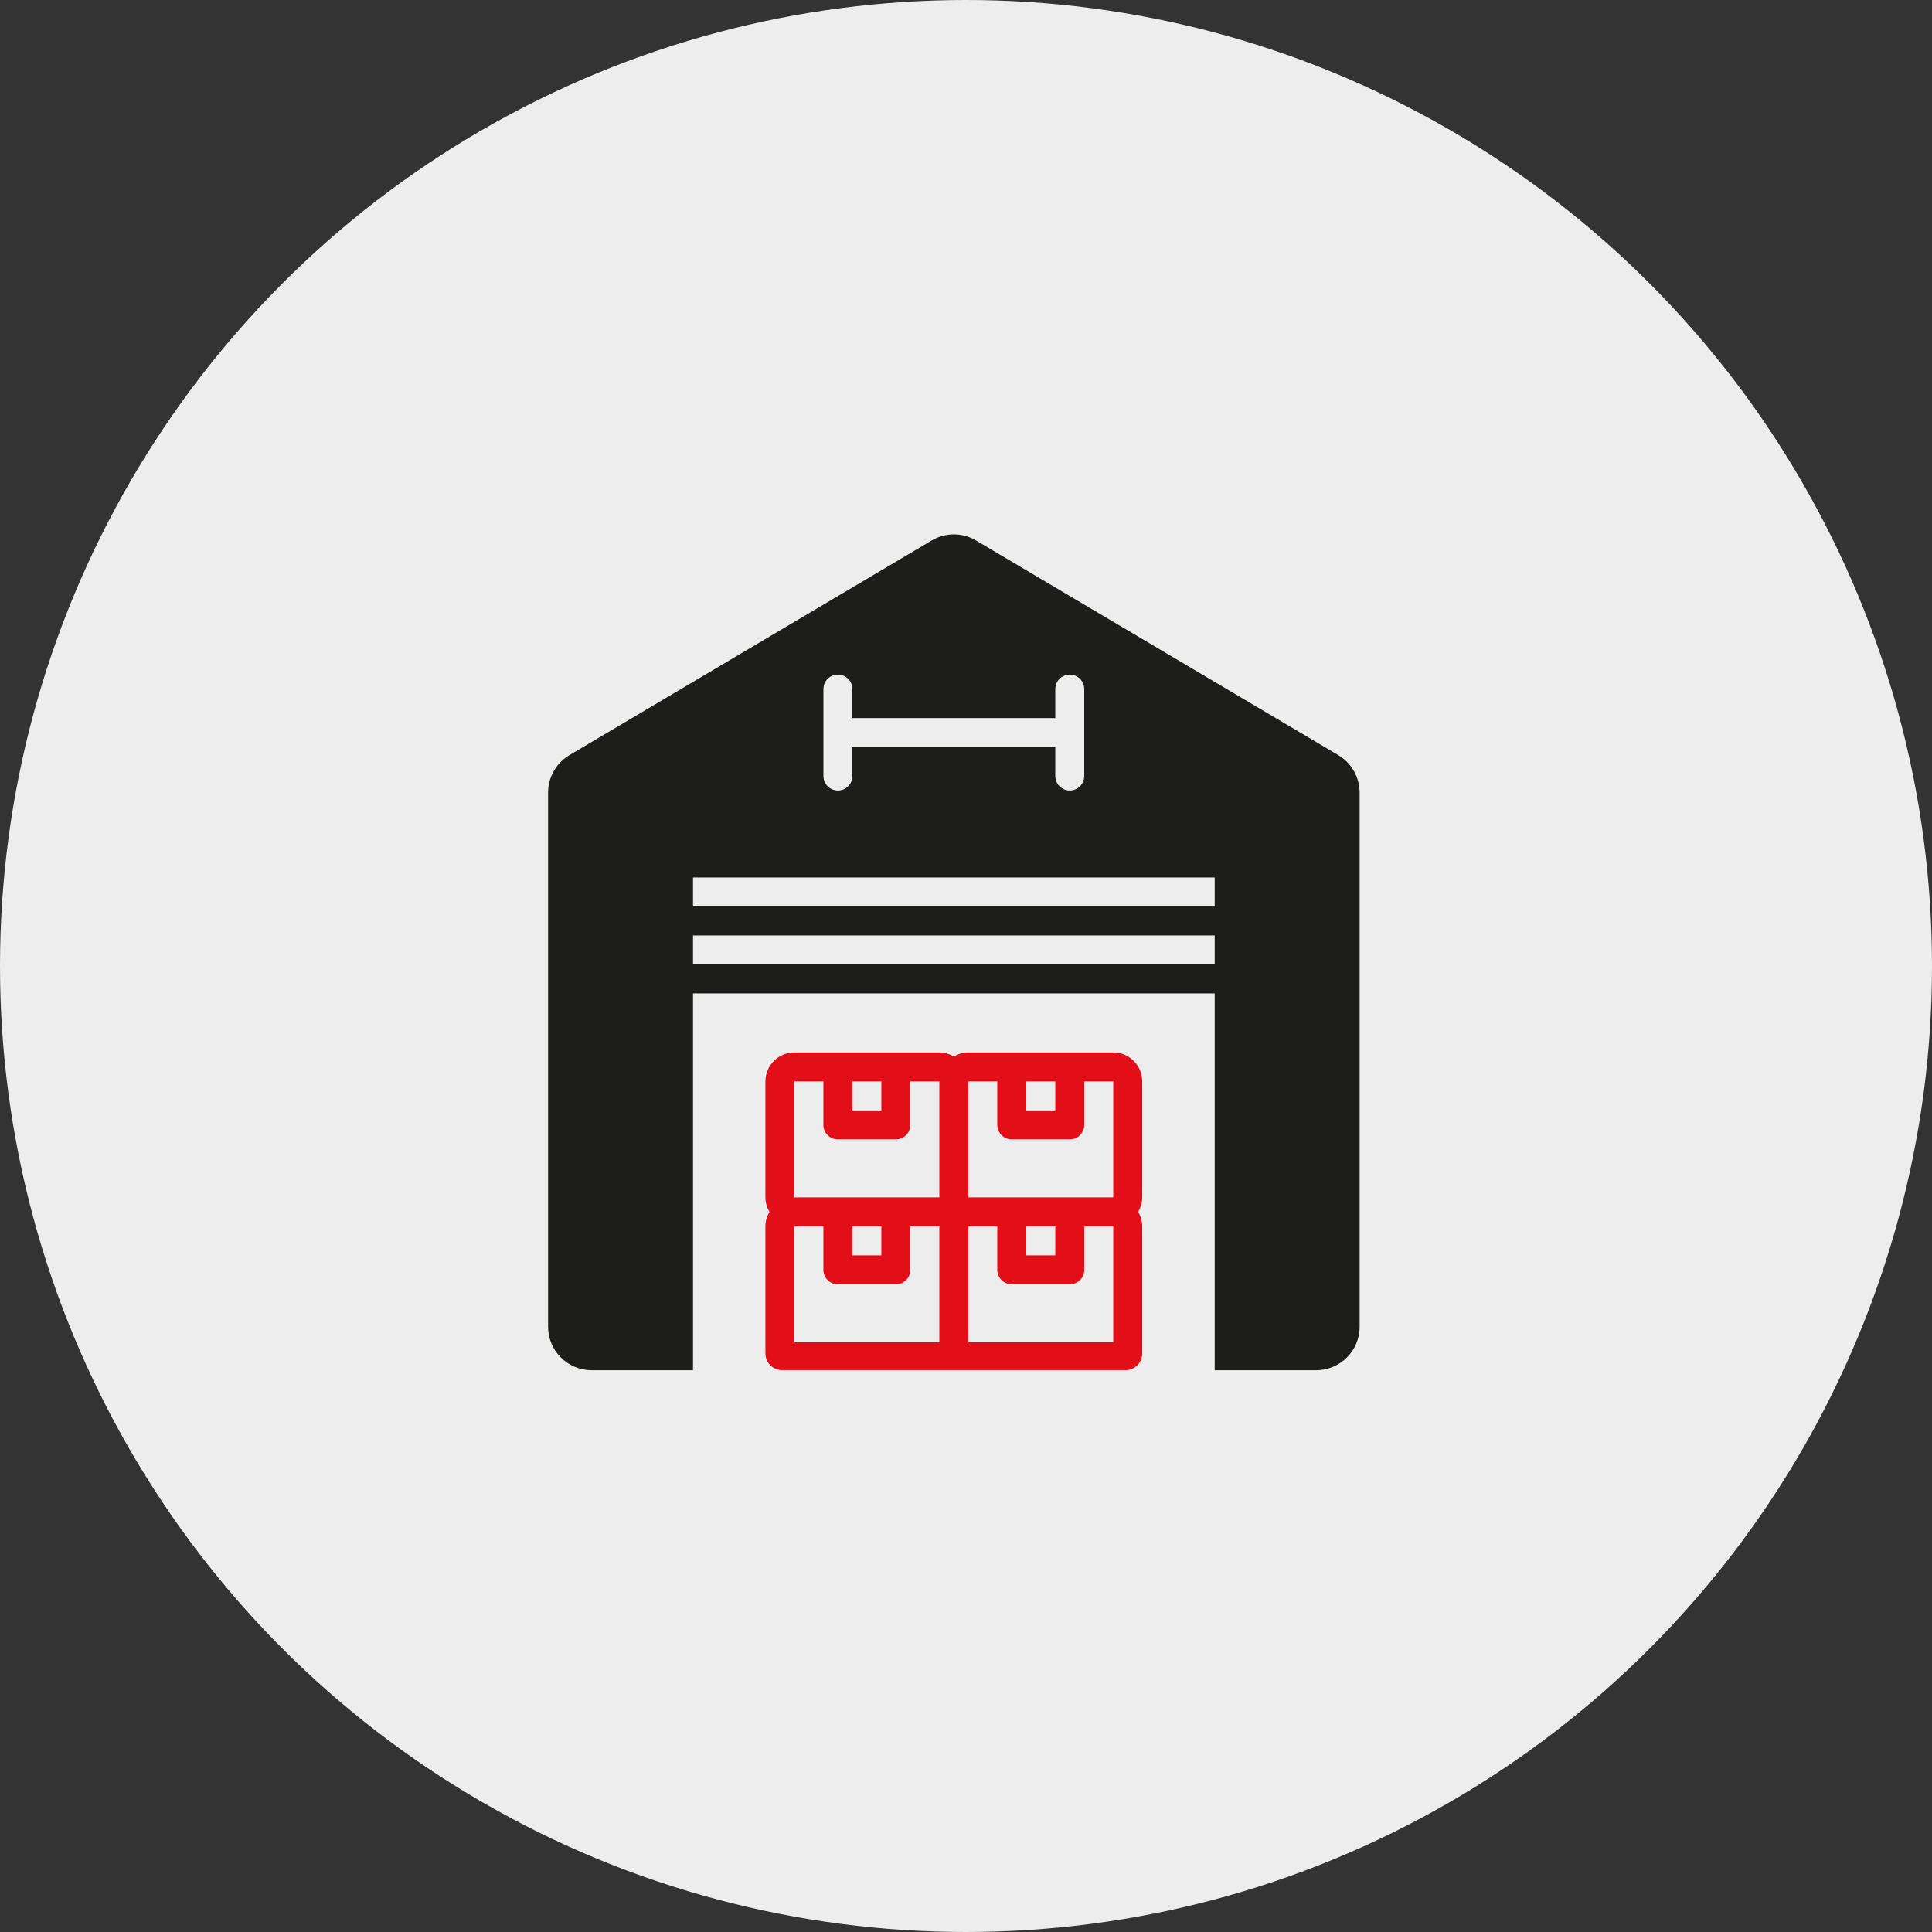
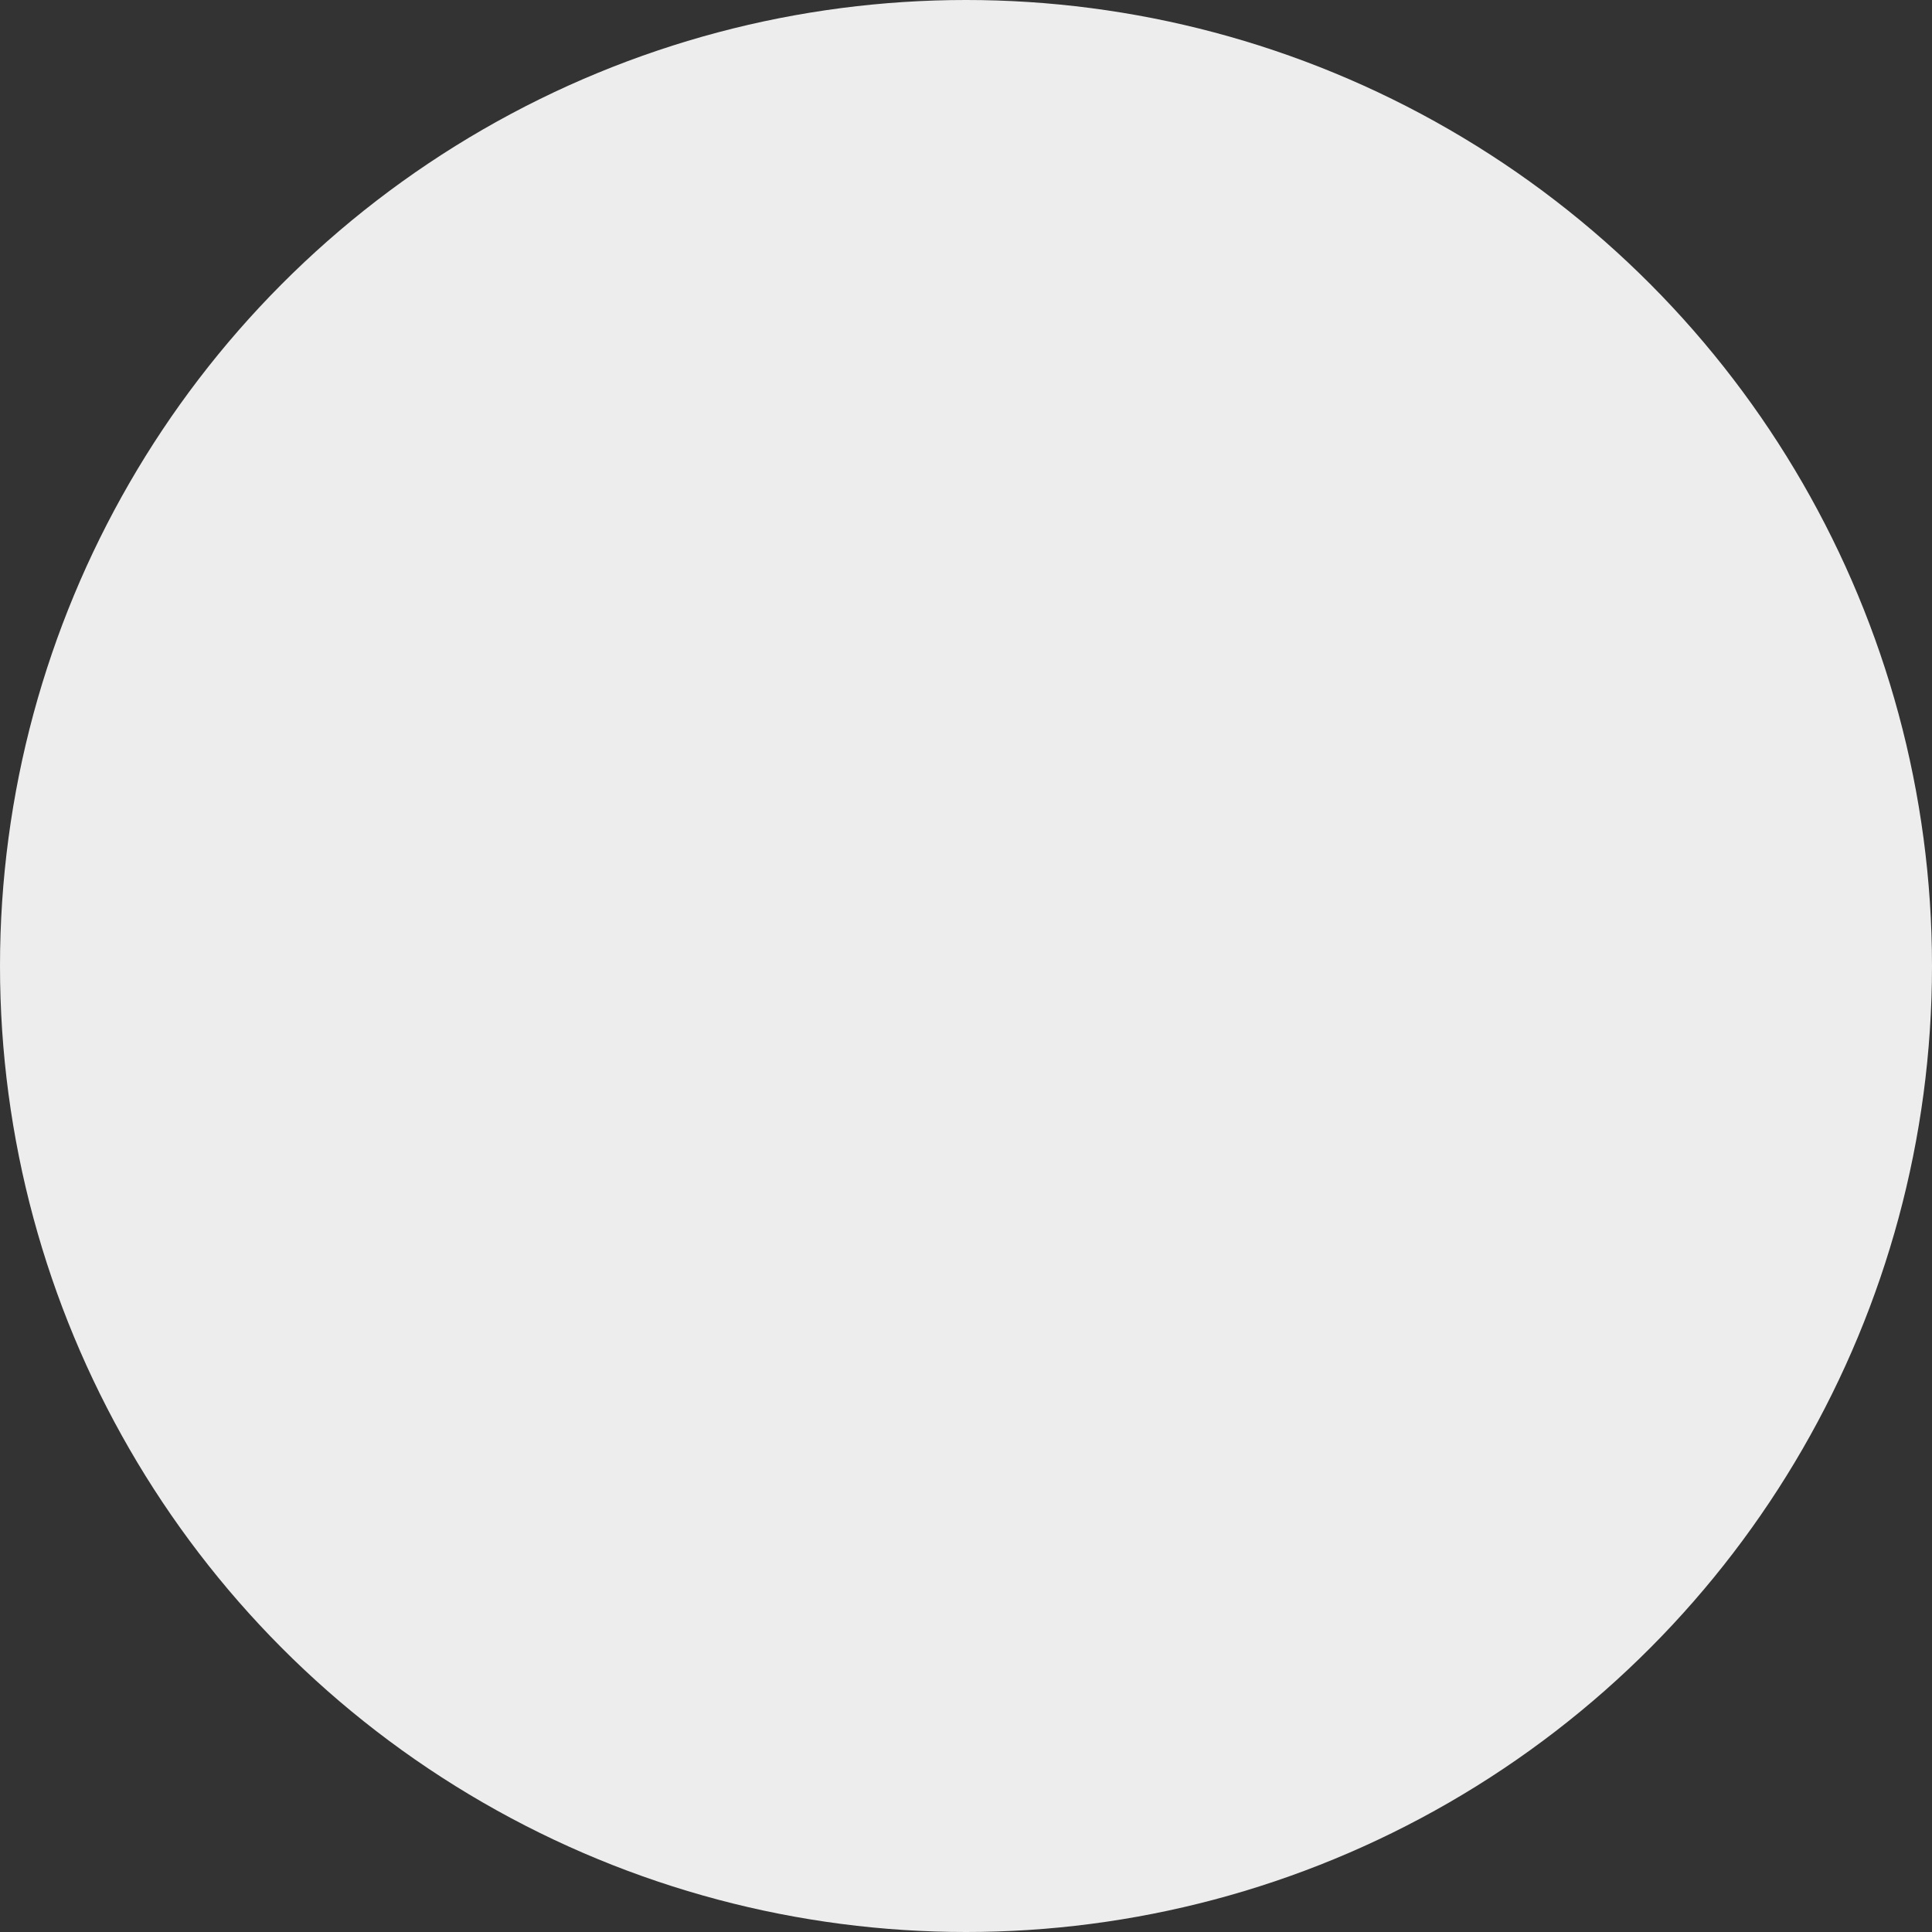
<svg xmlns="http://www.w3.org/2000/svg" width="141" height="141" viewBox="0 0 141 141" fill="none">
  <rect x="0" y="0" width="141" height="141" fill="#333333" stroke="none" />
  <circle cx="70.5" cy="70.5" r="70.5" fill="#EDEDED" />
-   <path d="M97.672 55.112L71.231 39.444C70.235 38.852 68.996 38.852 67.997 39.444L41.556 55.112C40.596 55.68 40 56.726 40 57.841V96.828C40 98.578 41.422 100 43.174 100H96.056C97.806 100 99.228 98.578 99.228 96.828V57.841C99.228 56.726 98.632 55.68 97.672 55.112ZM60.095 50.29C60.095 49.706 60.568 49.233 61.152 49.233C61.735 49.233 62.208 49.706 62.208 50.29V52.405H77.016V50.29C77.016 49.706 77.489 49.233 78.073 49.233C78.656 49.233 79.129 49.706 79.129 50.29V56.636C79.129 57.219 78.656 57.693 78.073 57.693C77.489 57.693 77.016 57.219 77.016 56.636V54.52H62.208V56.636C62.208 57.219 61.735 57.693 61.152 57.693C60.568 57.693 60.095 57.219 60.095 56.636V50.29ZM68.556 100H57.98H68.556ZM50.577 100V72.502H88.651V100M88.651 70.387H50.577V68.272H88.651V70.387ZM88.651 66.156H50.577V64.041H88.651V66.156Z" fill="#1D1D1B" />
-   <path d="M83.361 78.923C83.361 77.757 82.412 76.808 81.246 76.808H70.669C70.282 76.808 69.924 76.922 69.612 77.102C69.298 76.922 68.941 76.808 68.554 76.808H57.977C56.81 76.808 55.861 77.757 55.861 78.923V87.385C55.861 87.772 55.973 88.131 56.156 88.443C55.973 88.755 55.861 89.112 55.861 89.5V98.775C55.861 99.448 56.408 99.995 57.081 99.995H82.154C82.821 99.995 83.361 99.455 83.361 98.788V89.5C83.361 89.112 83.249 88.755 83.066 88.443C83.249 88.131 83.361 87.772 83.361 87.385V78.923ZM74.9 78.923H77.015V81.038H74.9V78.923ZM70.669 78.923H72.784V82.097C72.784 82.68 73.258 83.154 73.843 83.154H78.072C78.657 83.154 79.13 82.68 79.13 82.097V78.923H81.246V87.385H70.669V78.923ZM77.015 89.5V91.615H74.9V89.5H77.015ZM62.208 78.923H64.323V81.038H62.208V78.923ZM57.977 78.923H60.092V82.097C60.092 82.68 60.566 83.154 61.151 83.154H65.382C65.965 83.154 66.438 82.68 66.438 82.097V78.923H68.554V87.385H57.977V78.923ZM64.323 89.5V91.615H62.208V89.5H64.323ZM57.977 97.961V89.5H60.092V92.674C60.092 93.257 60.566 93.731 61.151 93.731H65.382C65.965 93.731 66.438 93.257 66.438 92.674V89.5H68.554V97.961H57.977ZM70.669 97.961V89.5H72.784V92.674C72.784 93.257 73.258 93.731 73.843 93.731H78.072C78.657 93.731 79.13 93.257 79.13 92.674V89.5H81.246V97.961H70.669Z" fill="#E20E18" />
</svg>